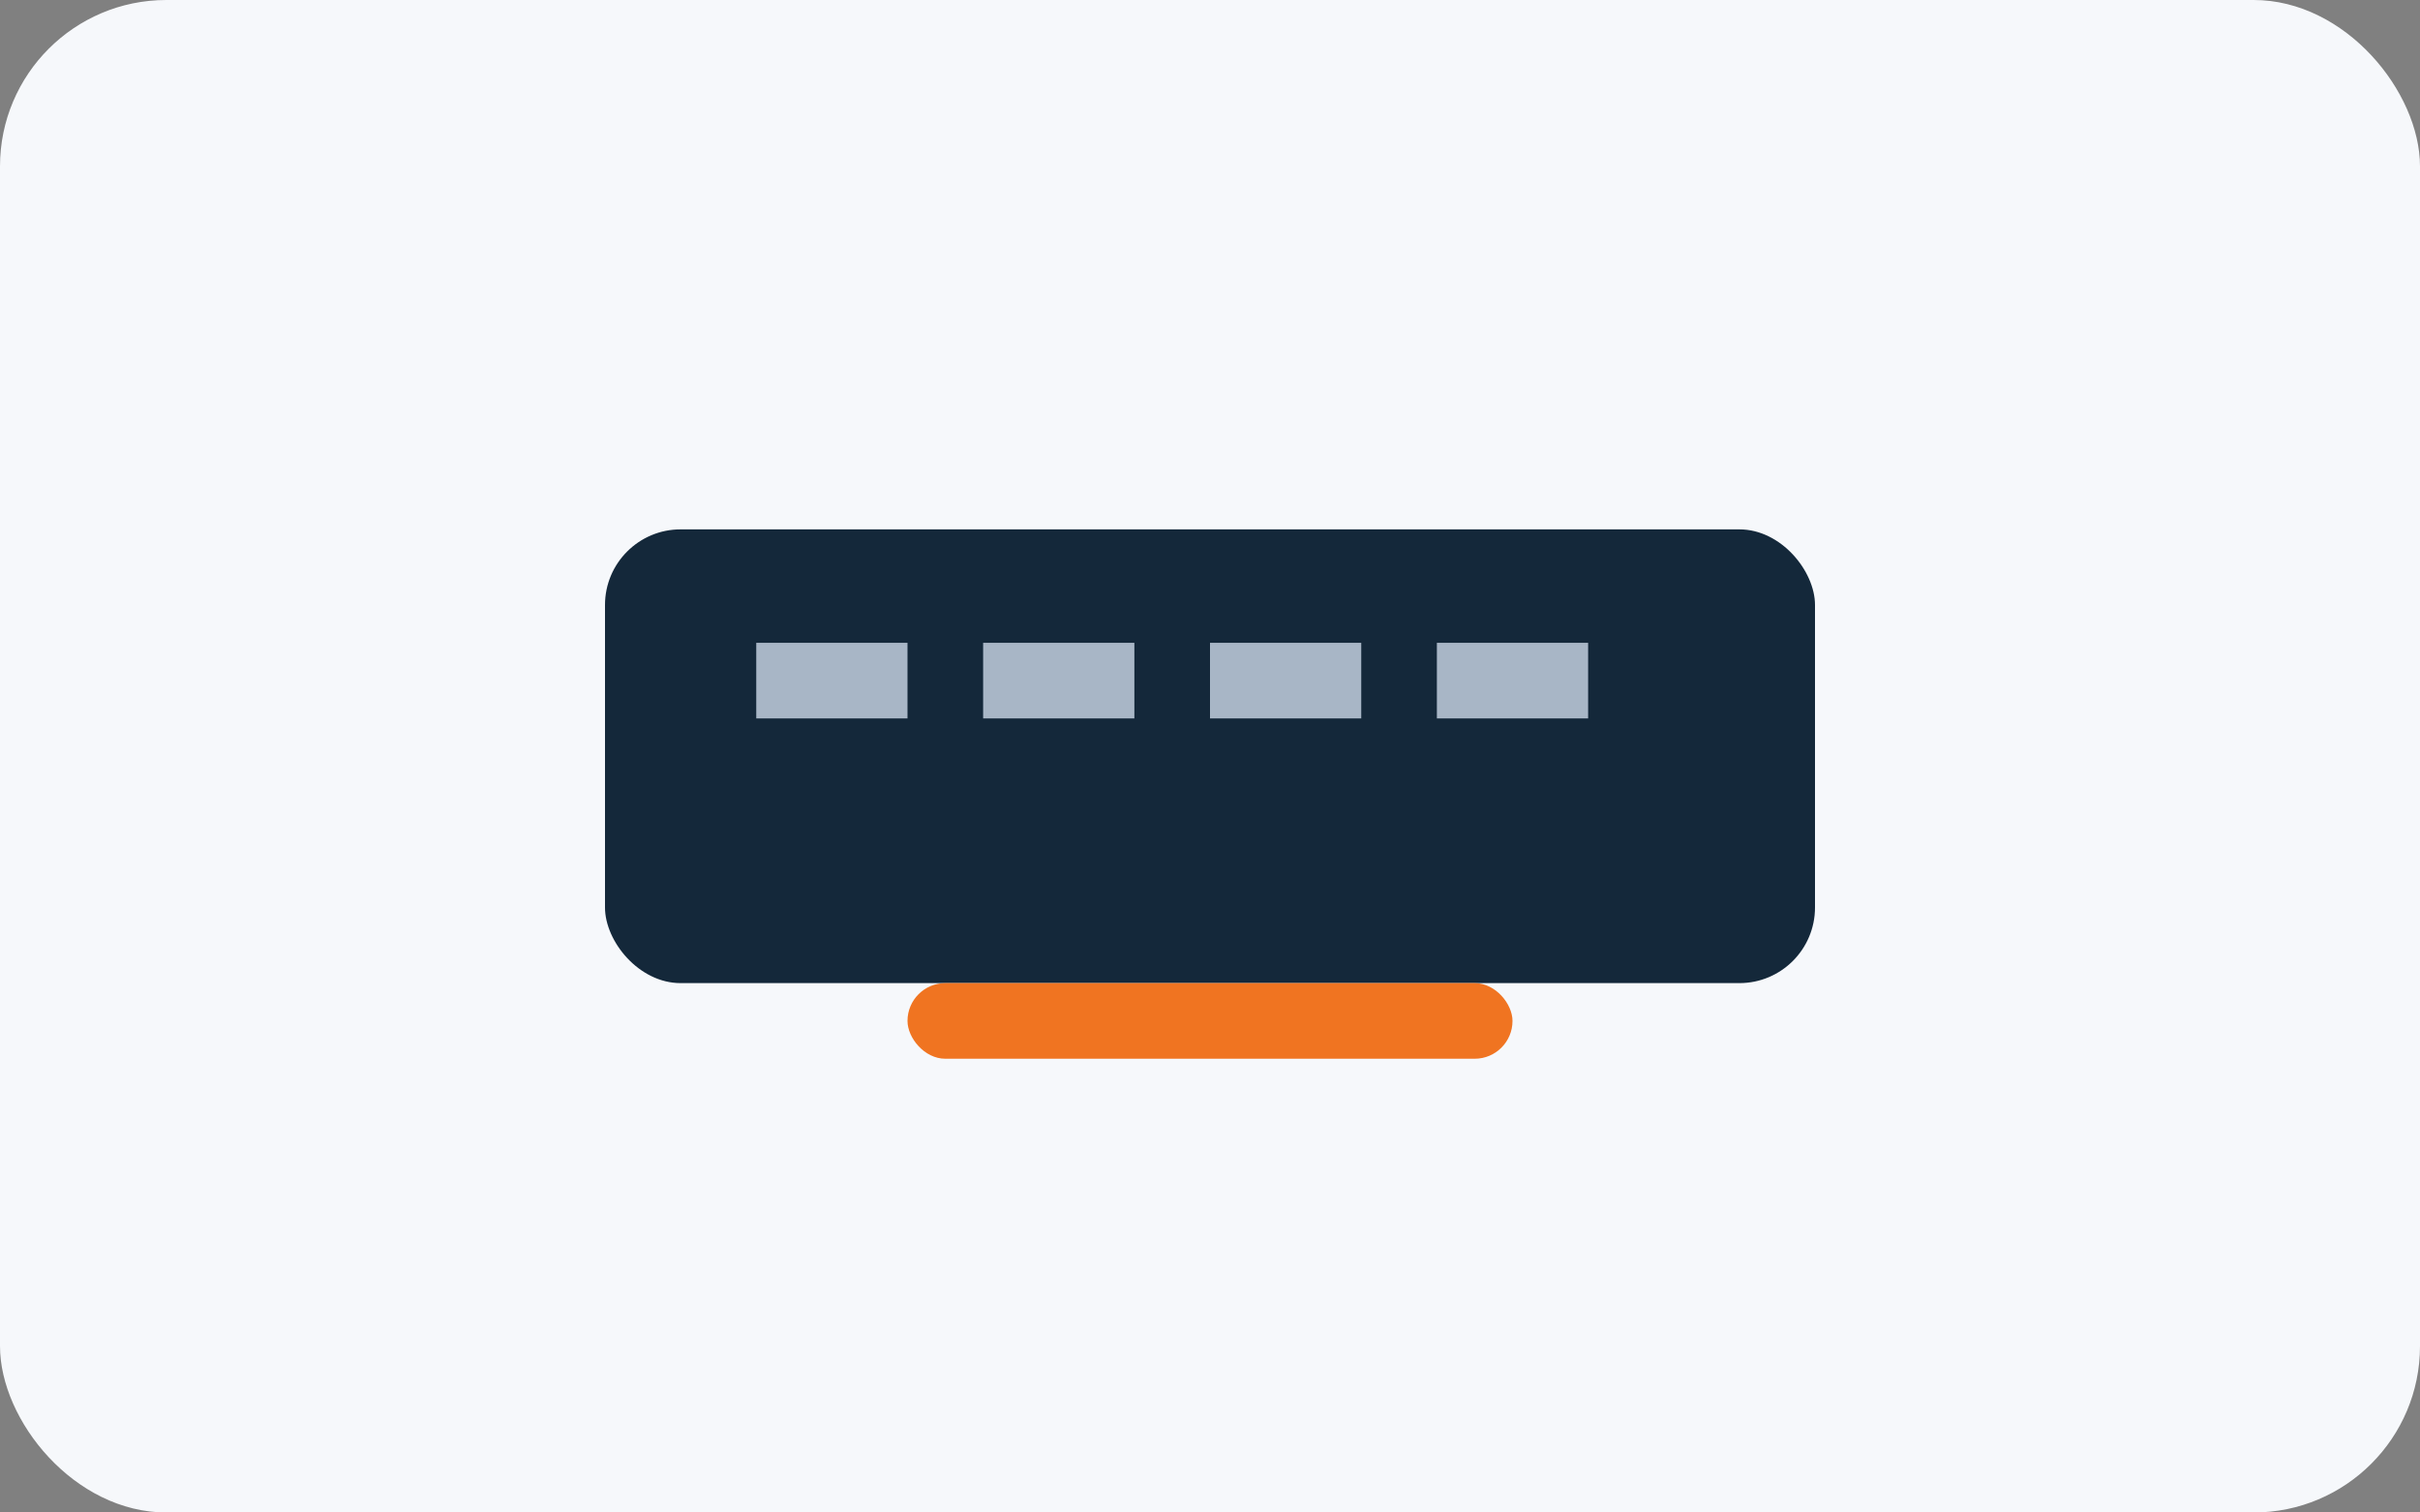
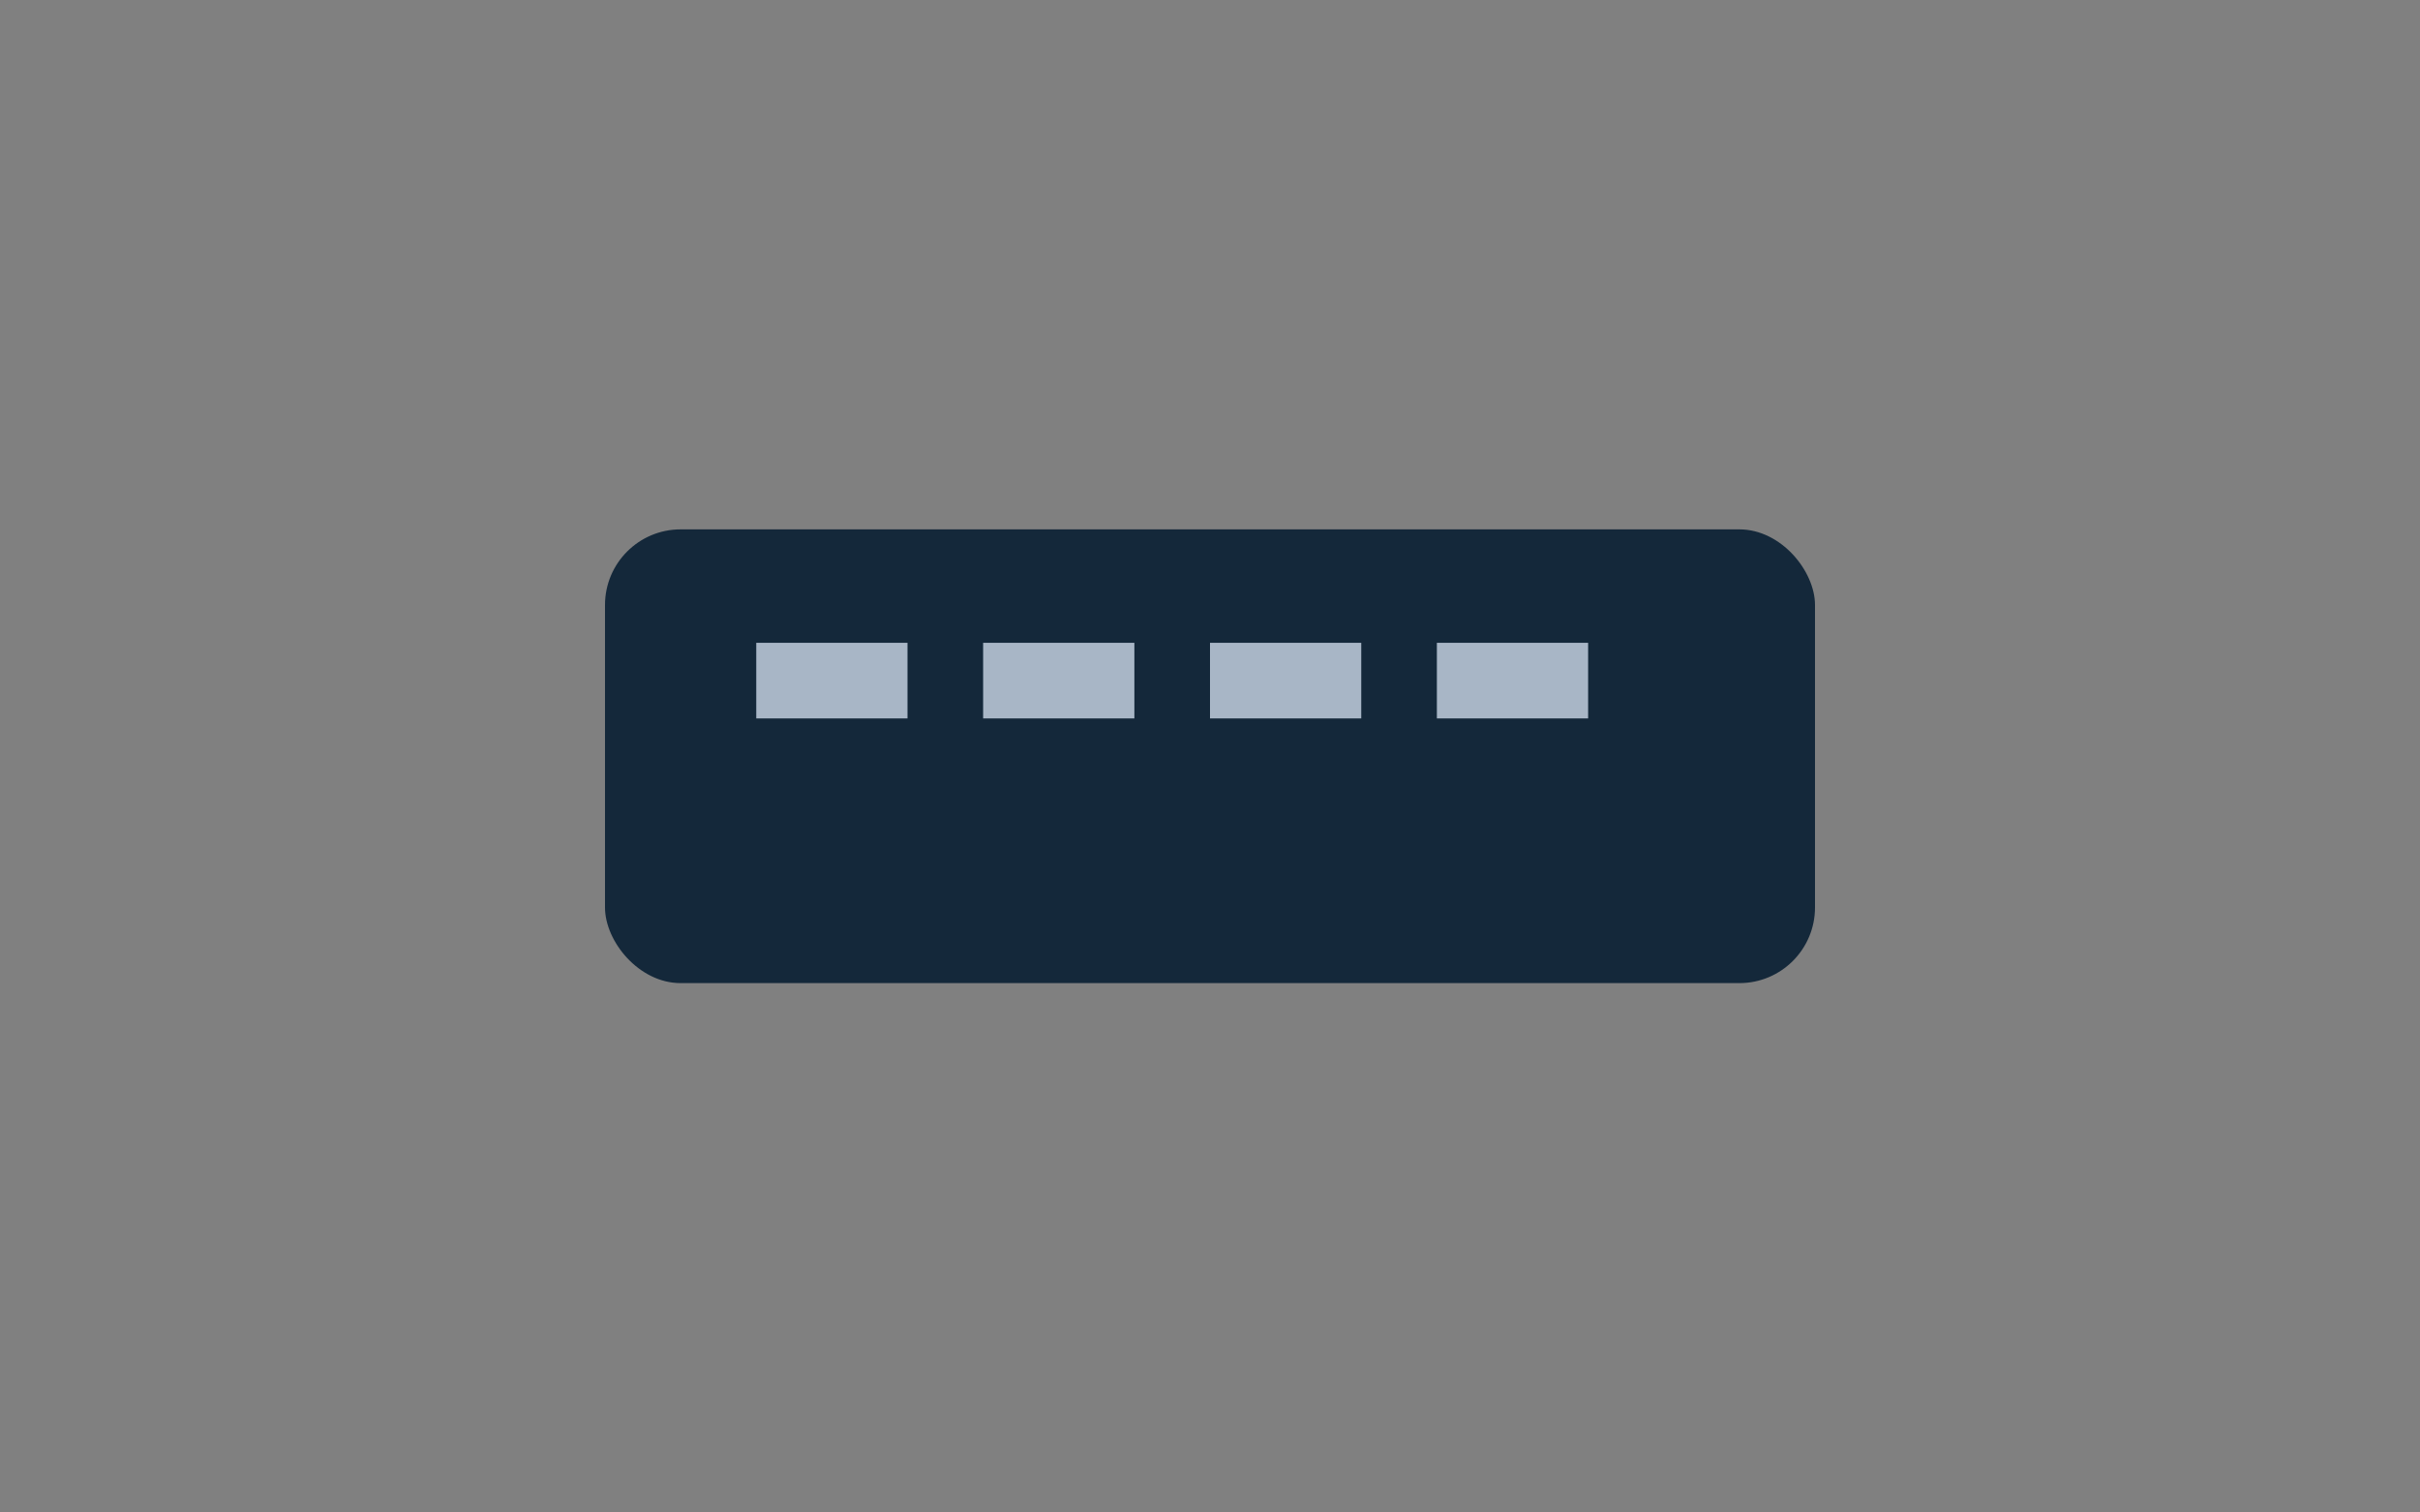
<svg xmlns="http://www.w3.org/2000/svg" viewBox="0 0 320 200">
  <rect x="0" y="0" width="320" height="200" fill="#808080" stroke="none" />
-   <rect width="320" height="200" rx="22" fill="#F6F8FB" />
  <rect x="80" y="70" width="160" height="60" rx="10" fill="#14283A" />
  <g fill="#A8B6C6">
    <rect x="100" y="85" width="20" height="10" />
    <rect x="130" y="85" width="20" height="10" />
    <rect x="160" y="85" width="20" height="10" />
    <rect x="190" y="85" width="20" height="10" />
  </g>
-   <rect x="120" y="130" width="80" height="10" rx="5" fill="#F07421" />
</svg>